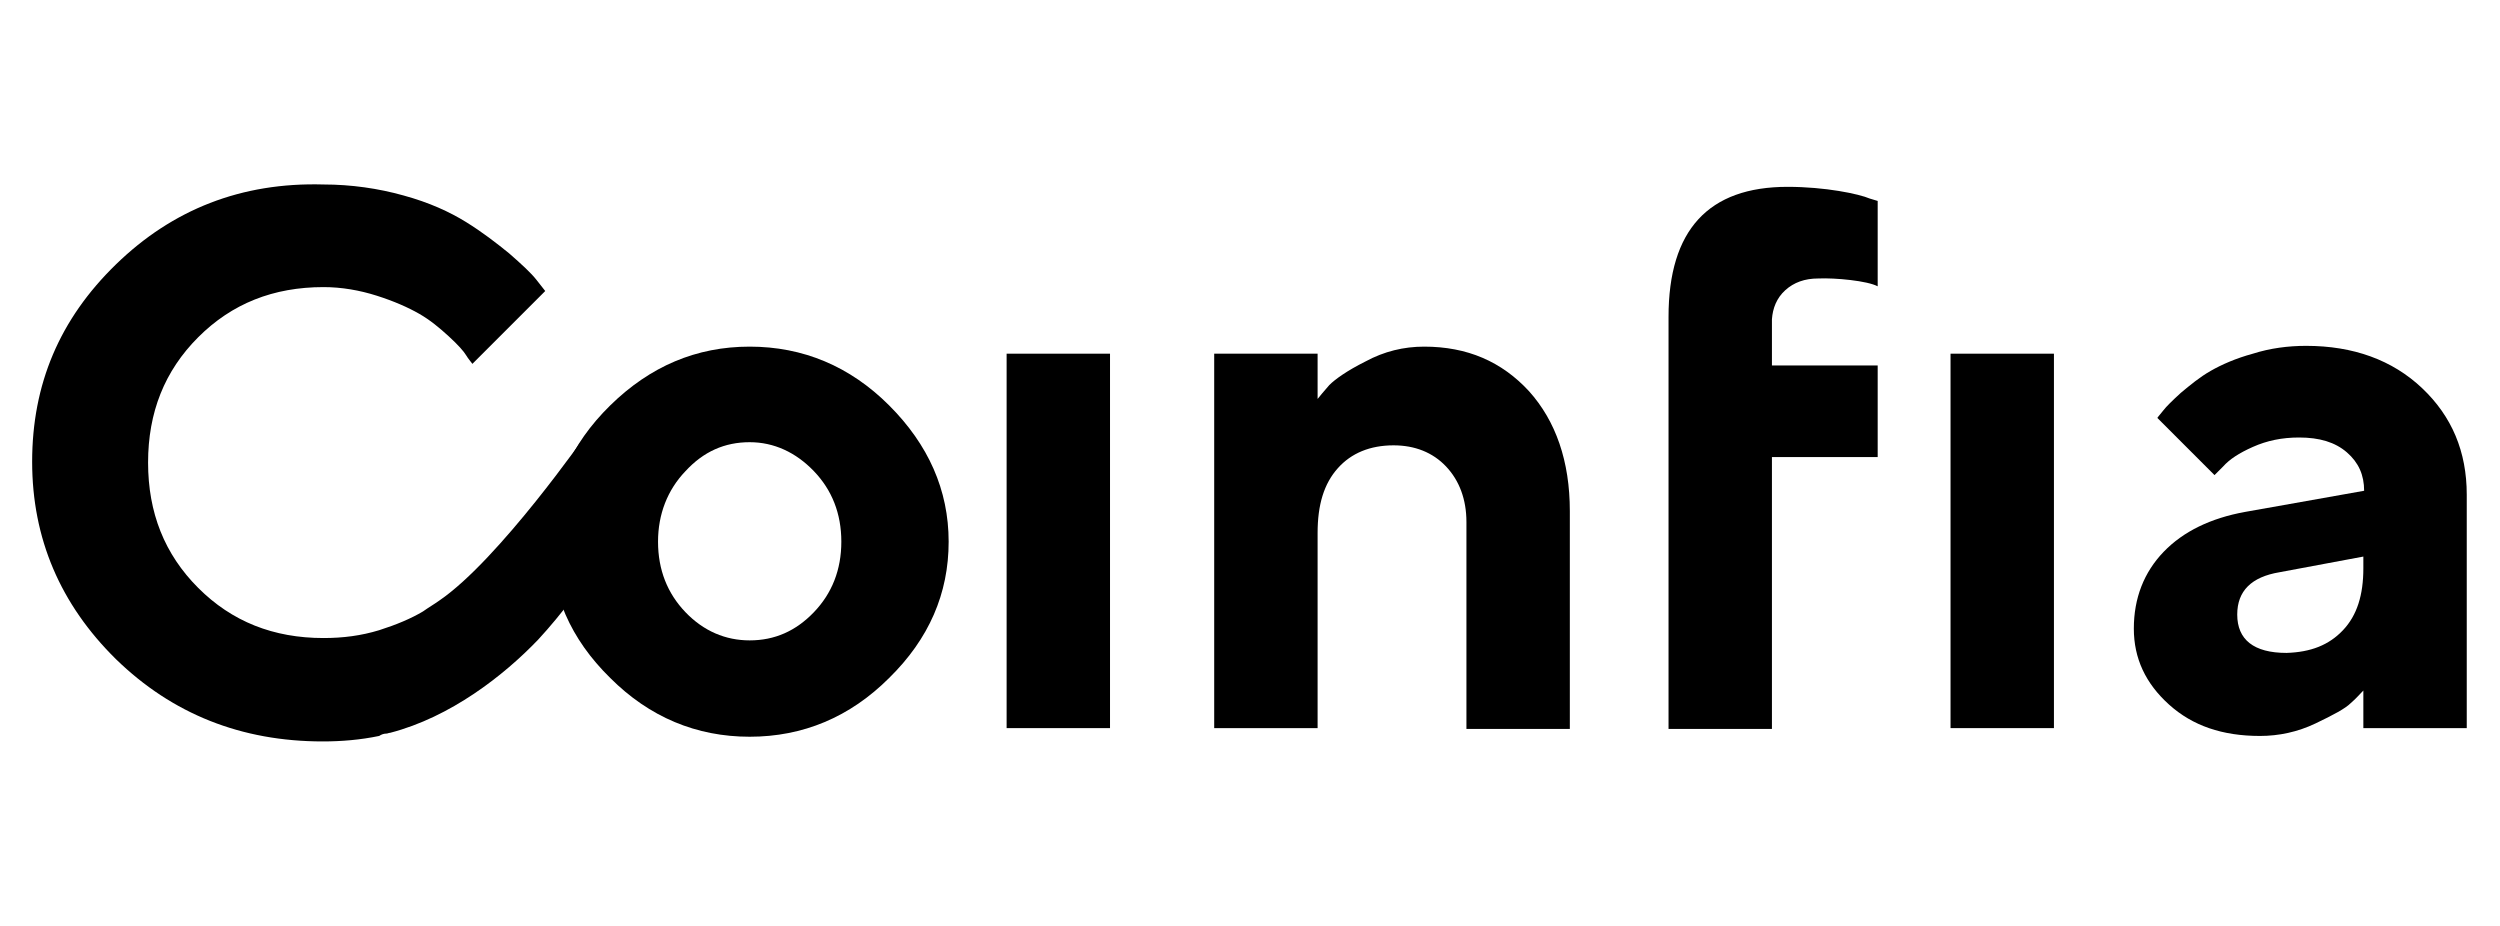
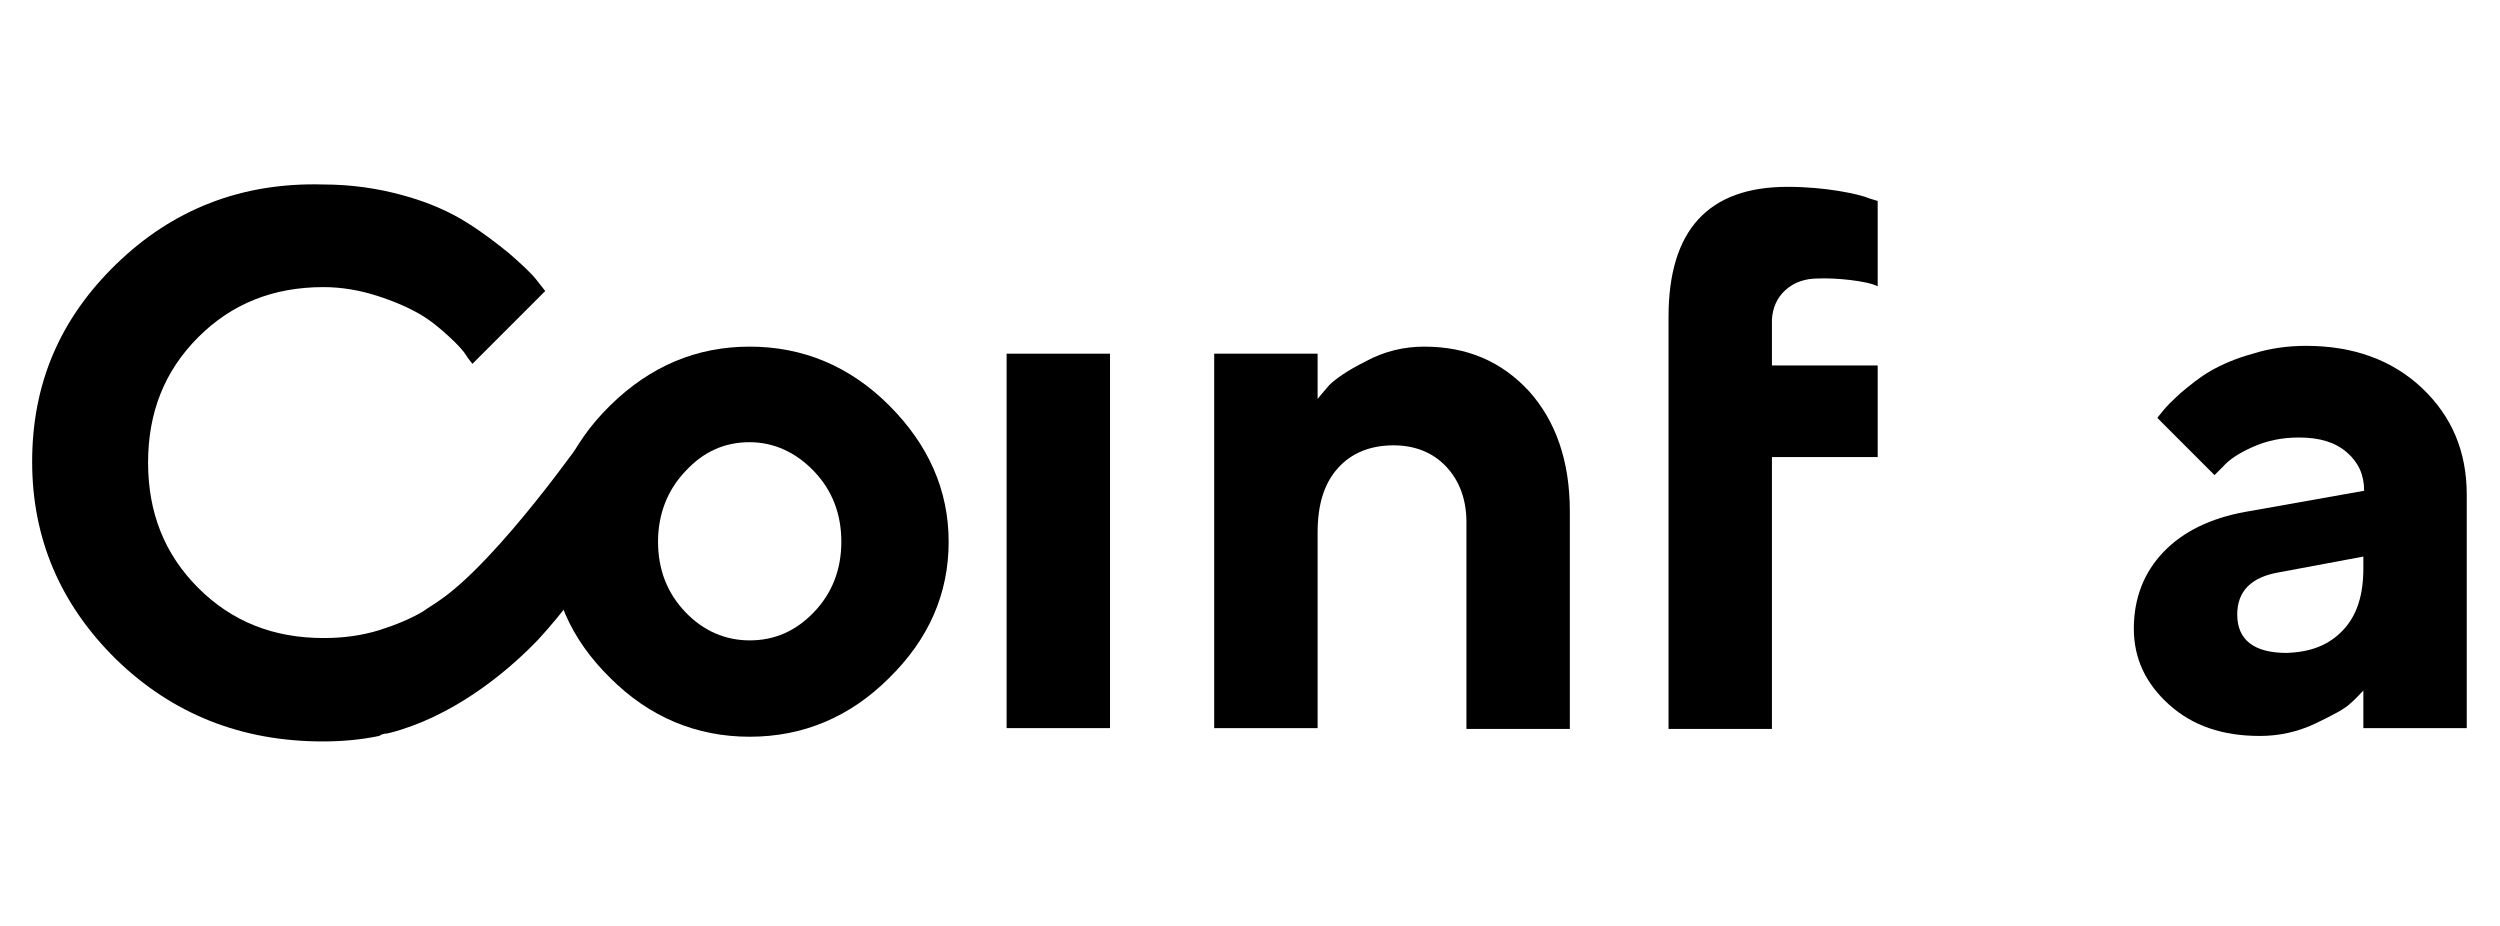
<svg xmlns="http://www.w3.org/2000/svg" width="100%" height="100%" viewBox="0 0 135 50" version="1.1" xml:space="preserve" style="fill-rule:evenodd;clip-rule:evenodd;stroke-linejoin:round;stroke-miterlimit:2;">
  <g transform="matrix(0.423,0,0,0.423,-21.402,14.421)">
    <g transform="matrix(1,0,0,1,0,-72.341)">
      <path d="M164.1,124.8C159.1,129.8 153.1,132.3 146.3,132.3C139.5,132.3 133.5,129.8 128.5,124.8C123.4,119.8 120.9,114 120.9,107.4C120.9,100.8 123.4,95 128.5,90C133.6,85 139.5,82.5 146.3,82.5C153.1,82.5 159.1,85 164.1,90C169.1,95 171.7,100.8 171.7,107.4C171.7,114 169.2,119.8 164.1,124.8ZM138.1,116.4C140.4,118.8 143.2,120 146.3,120C149.5,120 152.2,118.8 154.5,116.4C156.8,114 158,111 158,107.4C158,103.8 156.8,100.8 154.5,98.4C152.2,96 149.4,94.7 146.3,94.7C143.1,94.7 140.4,95.9 138.1,98.4C135.8,100.8 134.6,103.9 134.6,107.4C134.6,111 135.8,114 138.1,116.4Z" style="fill-rule:nonzero;" />
    </g>
    <g transform="matrix(1,0,0,1,0,-72.341)">
      <rect x="179.1" y="83.4" width="13.2" height="47.8" />
    </g>
    <g transform="matrix(1,0,0,1,0,-72.341)">
      <path d="M218.7,89.3C219.1,88.8 219.6,88.2 220.3,87.4C221,86.7 222.5,85.6 224.9,84.4C227.3,83.1 229.8,82.5 232.4,82.5C237.9,82.5 242.3,84.4 245.8,88.2C249.2,92 251,97.1 251,103.5L251,131.3L237.8,131.3L237.8,104.9C237.8,102 236.9,99.6 235.2,97.8C233.5,96 231.2,95.1 228.5,95.1C225.5,95.1 223.1,96.1 221.4,98C219.6,100 218.8,102.7 218.8,106.3L218.8,131.2L205.6,131.2L205.6,83.4L218.8,83.4L218.8,89.3L218.7,89.3Z" style="fill-rule:nonzero;" />
    </g>
    <g transform="matrix(1,0,0,1,0,-72.341)">
-       <rect x="299.6" y="83.4" width="13.2" height="47.8" />
-     </g>
+       </g>
    <g transform="matrix(1,0,0,1,0,-72.341)">
      <path d="M352.3,126.4C351.9,126.8 351.4,127.4 350.7,128C350,128.7 348.5,129.5 346.2,130.6C343.9,131.7 341.5,132.2 339.1,132.2C334.3,132.2 330.5,130.9 327.5,128.2C324.5,125.5 323,122.3 323,118.5C323,114.6 324.3,111.3 326.8,108.7C329.3,106.1 332.8,104.4 337.2,103.6L352.4,100.9C352.4,98.9 351.7,97.3 350.2,96C348.7,94.7 346.7,94.1 344.1,94.1C341.9,94.1 340,94.5 338.2,95.3C336.4,96.1 335.2,96.9 334.4,97.8L333.3,98.9L326,91.6C326.2,91.3 326.5,91 326.8,90.6C327.1,90.2 327.9,89.4 329,88.4C330.2,87.4 331.4,86.4 332.8,85.6C334.2,84.8 336,84 338.2,83.4C340.4,82.7 342.7,82.4 345,82.4C351,82.4 356,84.2 359.8,87.8C363.6,91.4 365.5,95.9 365.5,101.4L365.5,131.2L352.3,131.2L352.3,126.4ZM349.7,118.7C351.5,116.8 352.3,114.2 352.3,110.8L352.3,109.3L341.6,111.3C338,111.9 336.2,113.7 336.2,116.7C336.2,119.9 338.3,121.6 342.5,121.6C345.6,121.5 347.9,120.6 349.7,118.7Z" style="fill-rule:nonzero;" />
    </g>
    <g transform="matrix(1,0,0,1,0,-72.341)">
      <path d="M278.5,75.3C279.6,74.3 281,73.8 282.7,73.8C284.9,73.7 289,74.1 290.3,74.8L290.3,63.9L289.3,63.6C287.9,63 283.6,62.1 278.8,62.1C278.8,62.1 280.2,62.1 278.8,62.1C268.7,62.1 263.6,67.6 263.6,78.7L263.6,131.3L276.8,131.3L276.8,96.6L290.3,96.6L290.3,84.9L276.8,84.9L276.8,79C276.9,77.6 277.4,76.3 278.5,75.3Z" style="fill-rule:nonzero;" />
    </g>
    <g transform="matrix(1,0,0,1,0,-72.341)">
      <path d="M99.9,131.9C100.1,131.9 100.2,131.8 100.4,131.8C108.1,129.8 114.9,124.5 119.3,119.9C125.4,113.3 130.5,104.6 132.8,100.6L129.4,89.4L125.5,93.6C125.5,93.6 114.3,109.7 106.7,114.9C106,115.4 105.3,115.8 104.6,116.3C103.1,117.2 101.2,118 99,118.7C96.7,119.4 94.4,119.7 91.9,119.7C85.5,119.7 80.2,117.6 75.9,113.3C71.6,109 69.5,103.7 69.5,97.3C69.5,90.9 71.6,85.6 75.9,81.3C80.2,77 85.5,74.9 91.9,74.9C94.2,74.9 96.5,75.3 98.7,76C100.9,76.7 102.7,77.5 104.1,78.3C105.5,79.1 106.7,80.1 107.9,81.2C109.1,82.3 109.8,83.1 110.1,83.6C110.4,84.1 110.7,84.4 110.9,84.7L120.2,75.4L119.1,74C118.4,73.1 117.2,72 115.6,70.6C114,69.3 112.2,67.9 110.1,66.6C108,65.3 105.4,64.1 102.1,63.2C98.9,62.3 95.4,61.8 91.9,61.8C81.4,61.5 72.6,65 65.4,72C58.2,79 54.7,87.3 54.7,97.2C54.7,107 58.3,115.4 65.4,122.4C72.6,129.4 81.4,132.9 91.8,132.9C94.2,132.9 96.6,132.7 99,132.2C99.3,132 99.6,131.9 99.9,131.9Z" style="fill-rule:nonzero;" />
    </g>
  </g>
</svg>